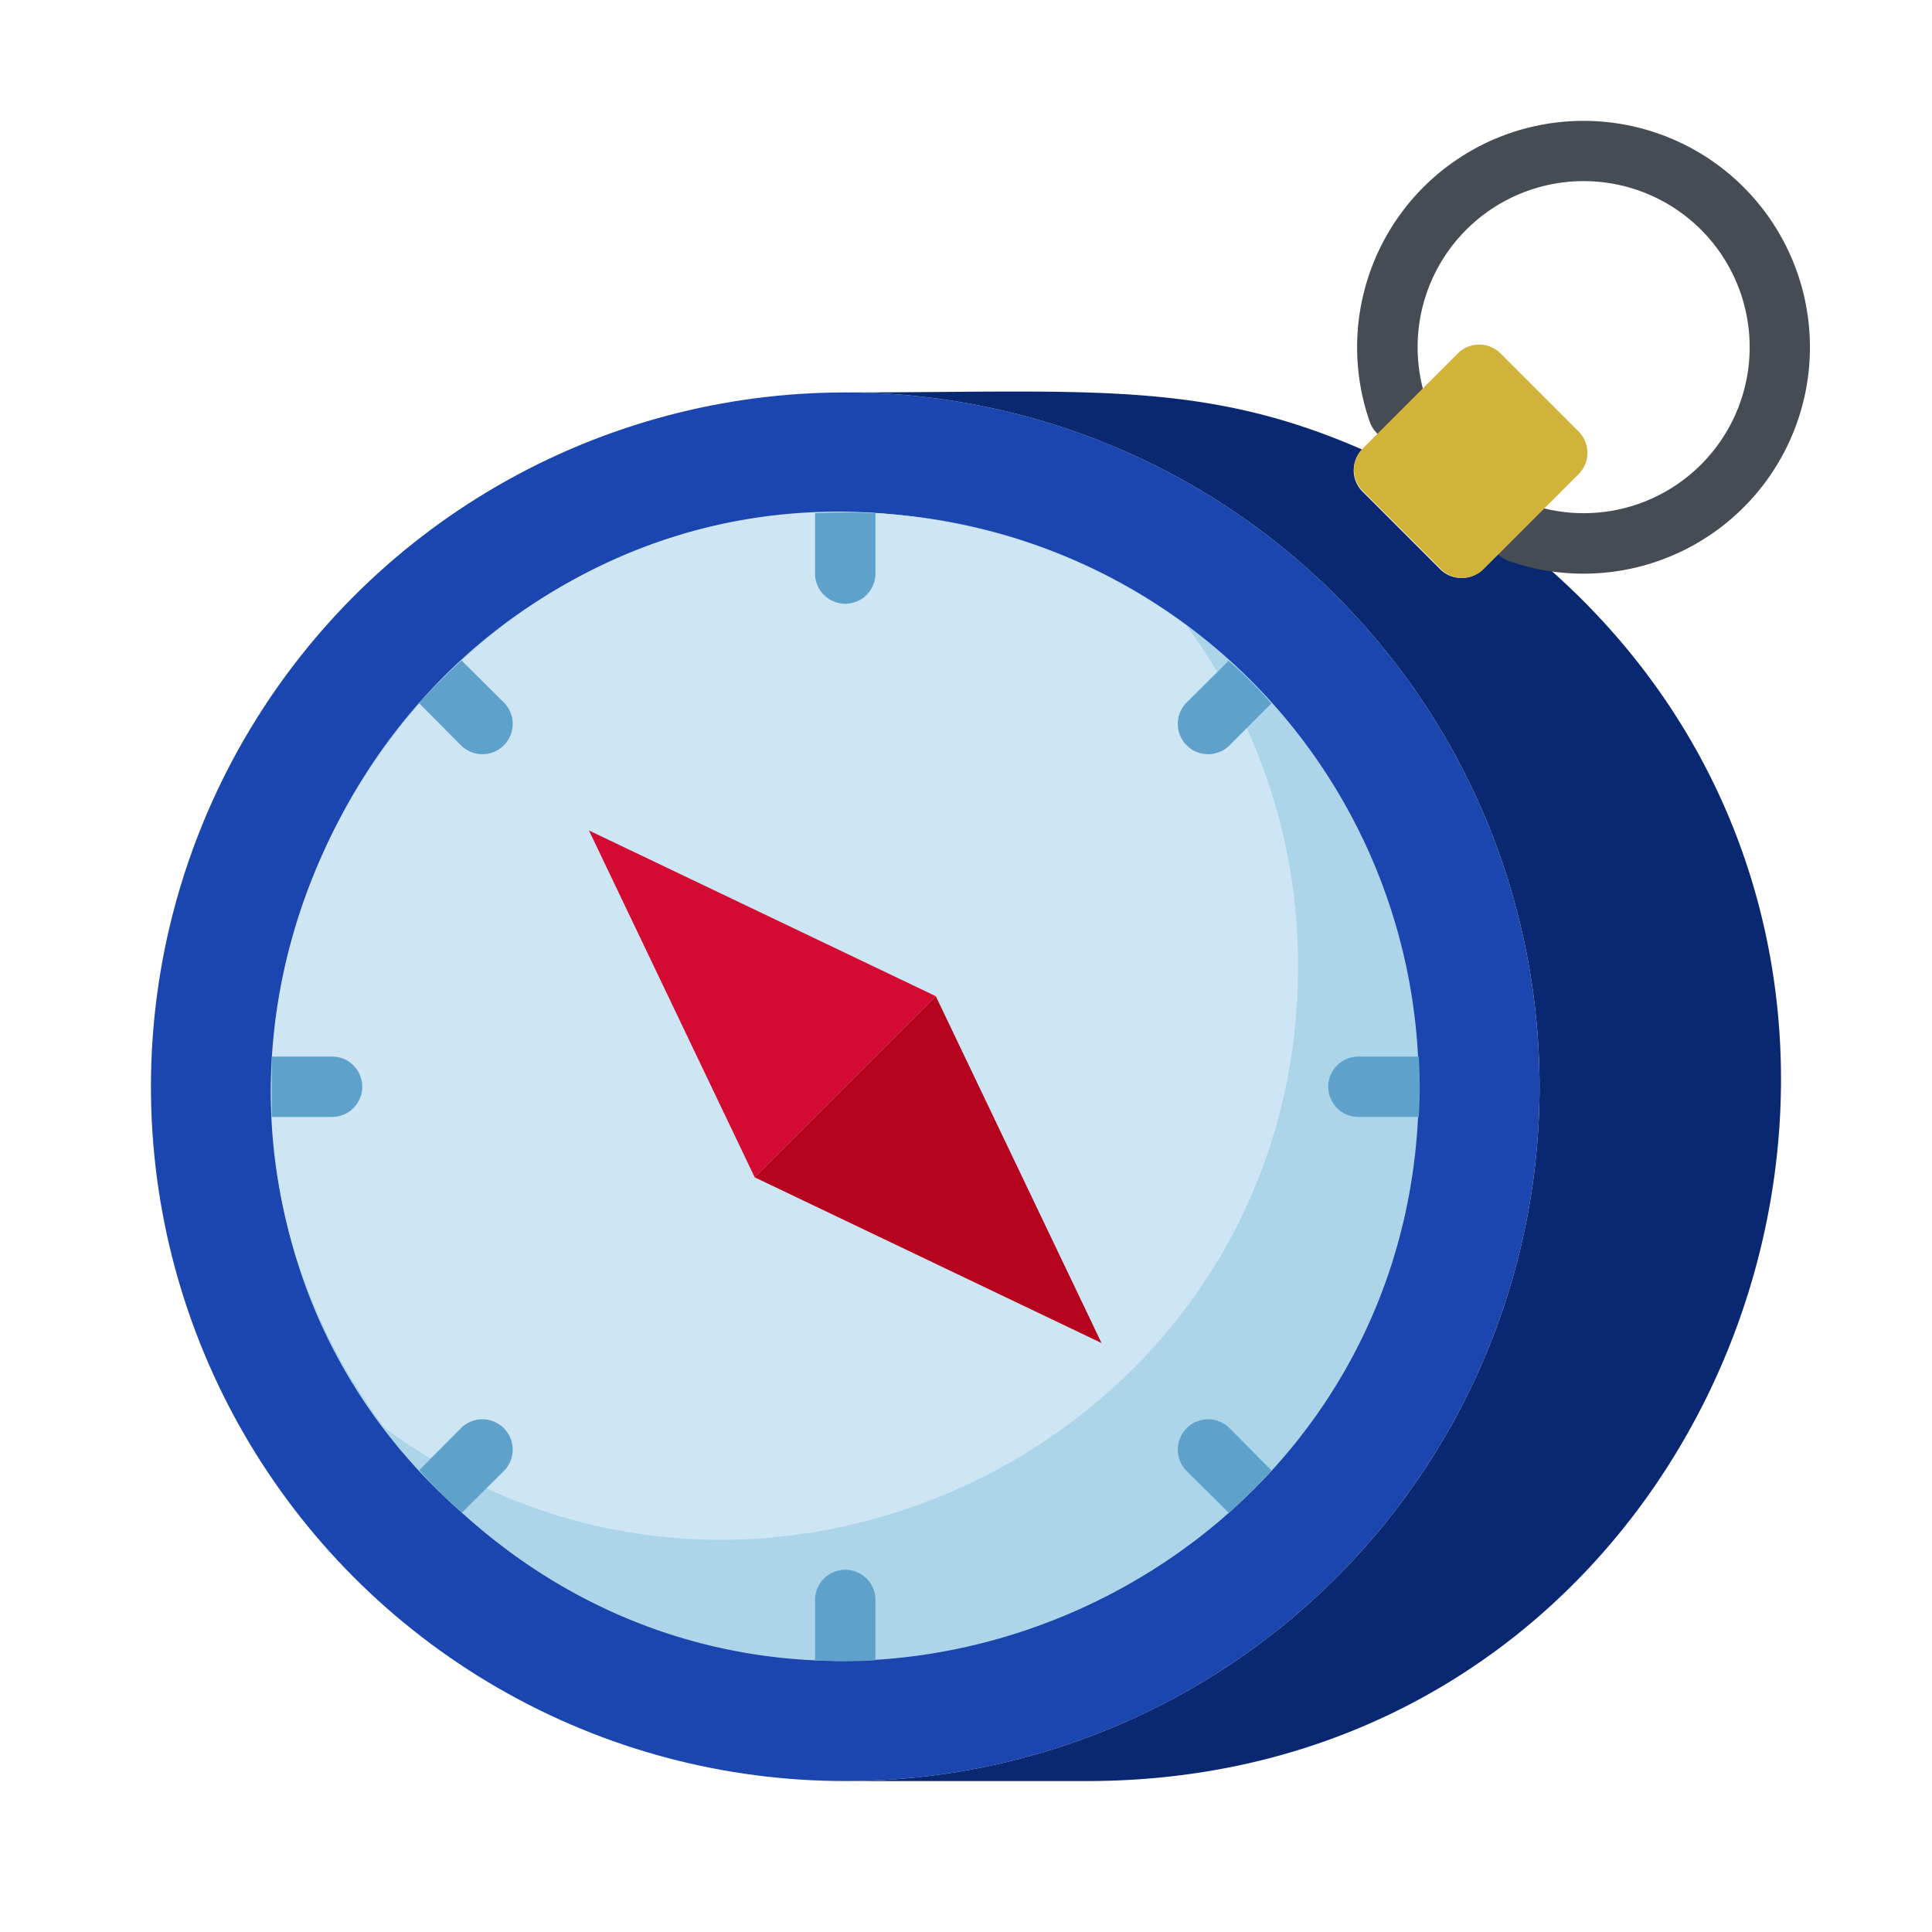
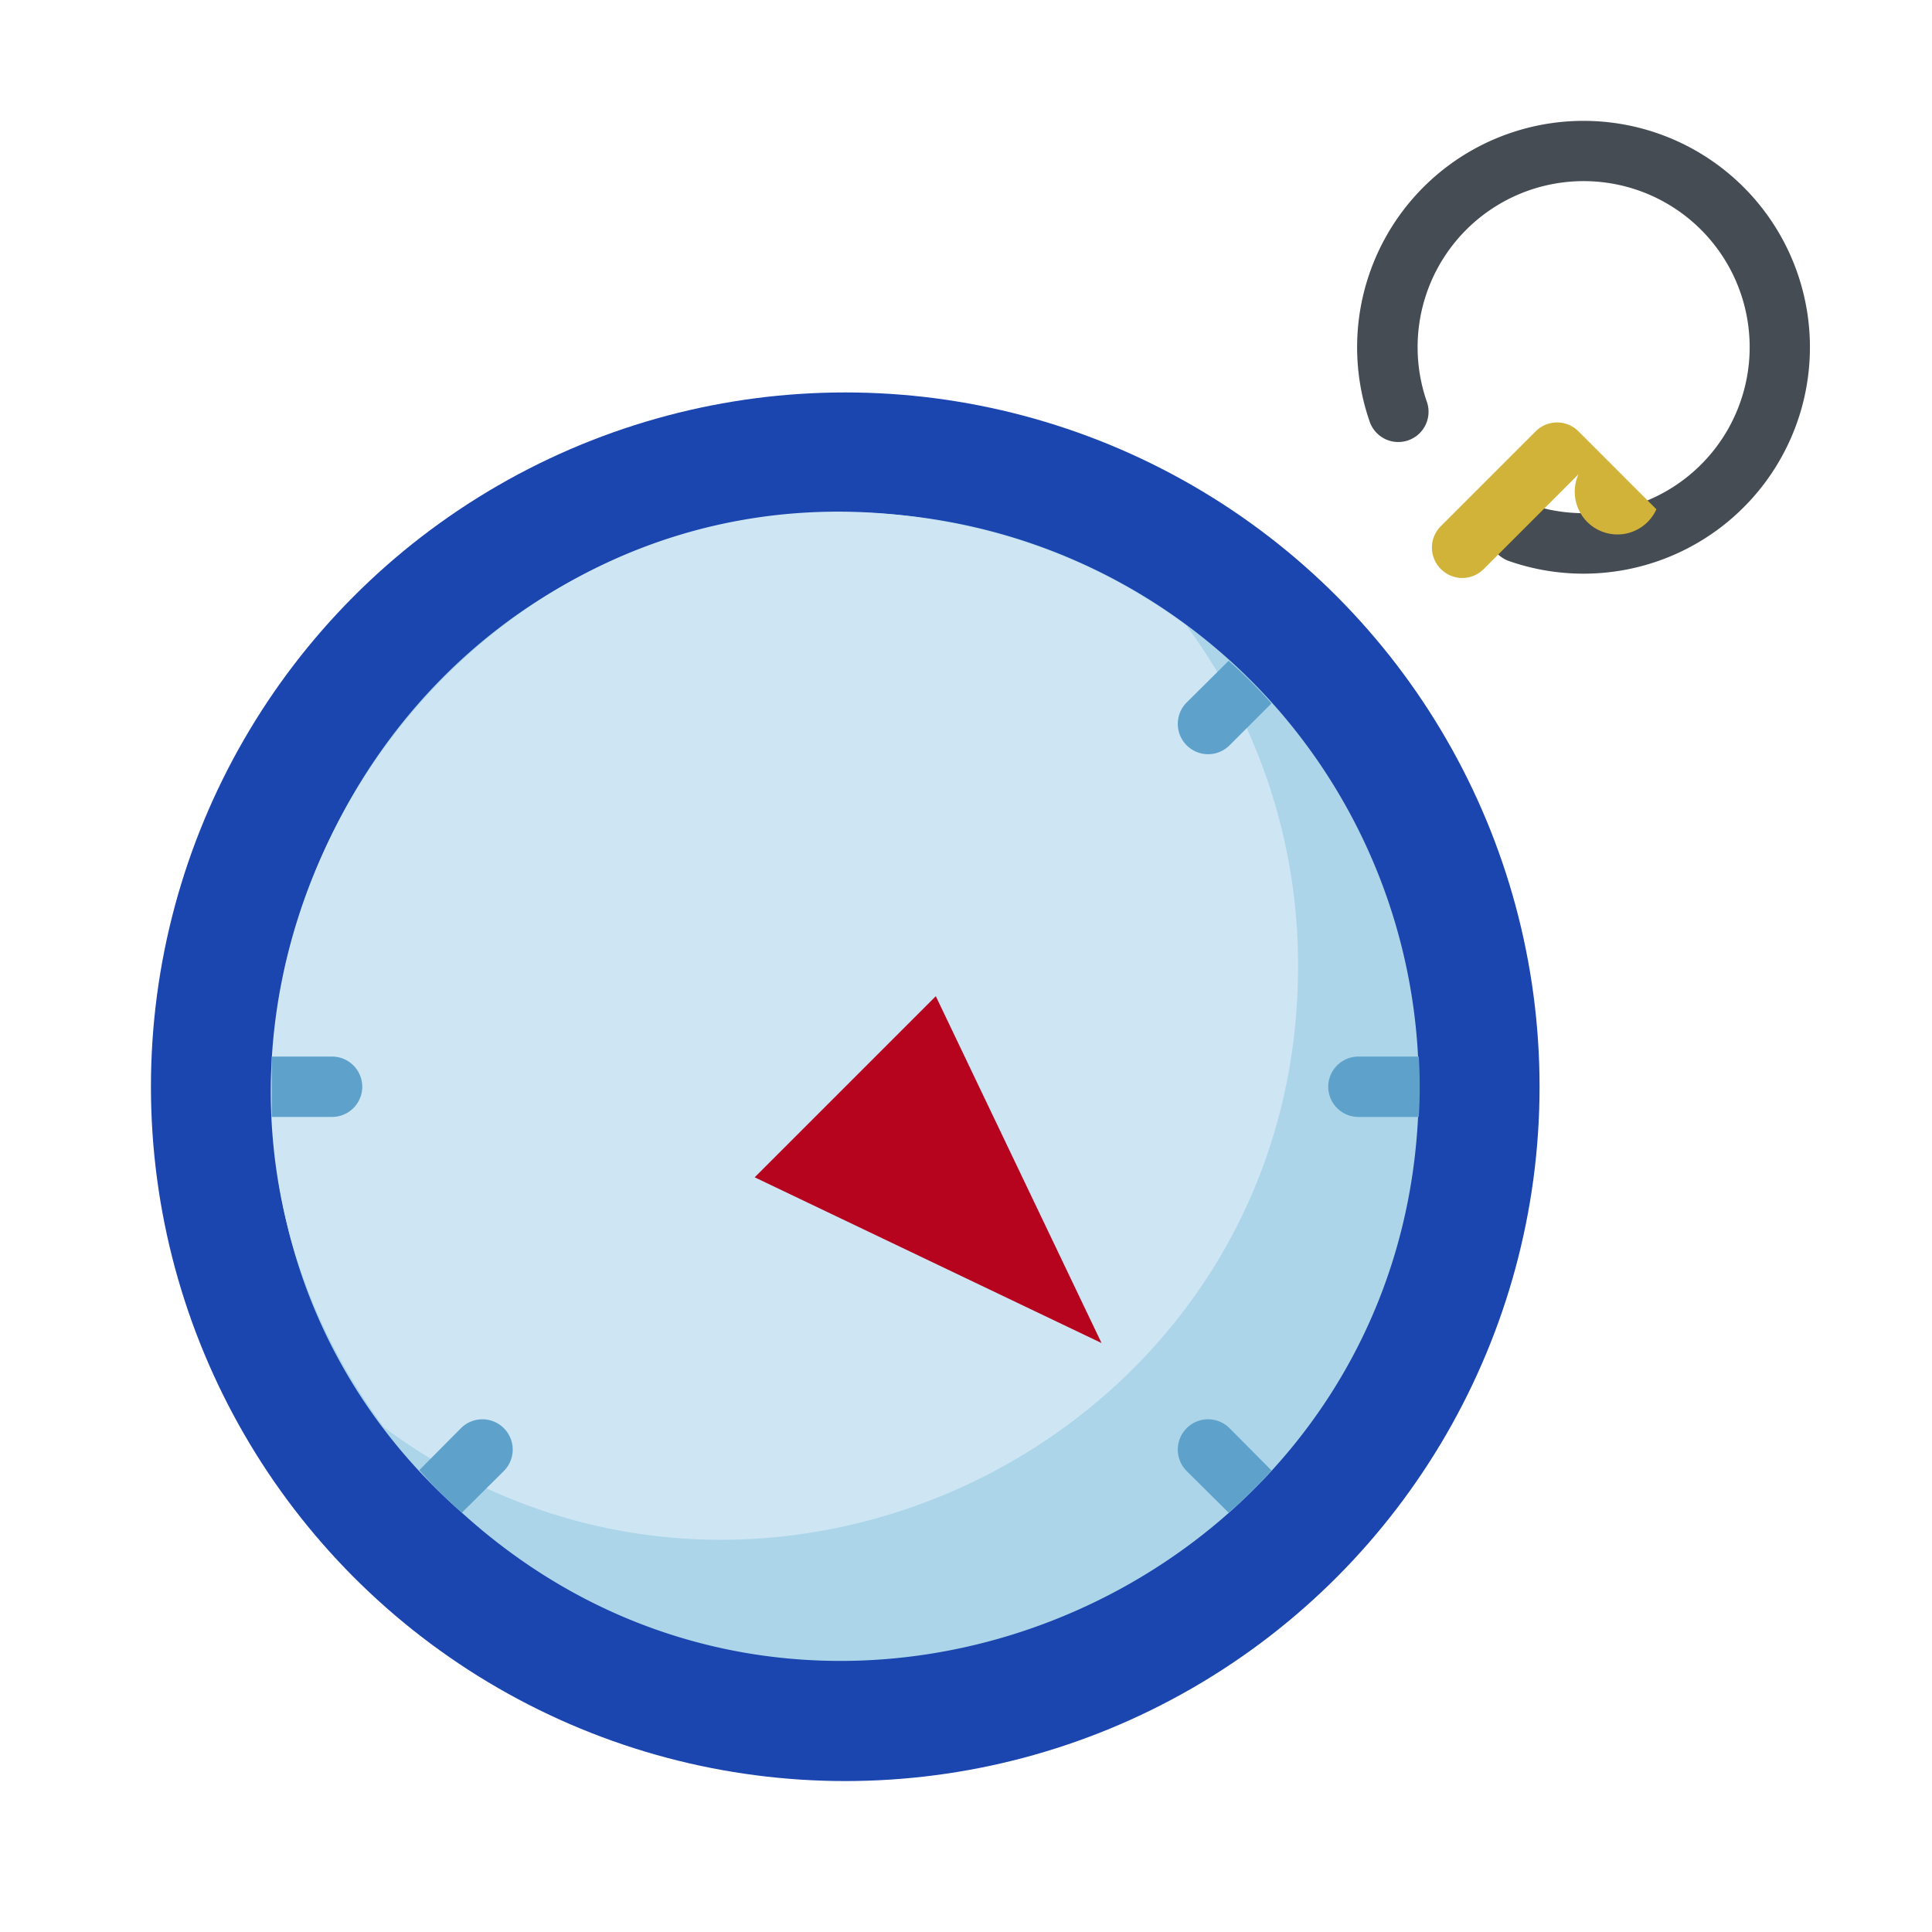
<svg xmlns="http://www.w3.org/2000/svg" viewBox="0 0 64 64">
  <defs>
    <style>.cls-1{fill:#1b45af;}.cls-2{fill:#acd5ea;}.cls-3{fill:#cee6f4;}.cls-4{fill:#0a2872;}.cls-5{fill:#5ea2cc;}.cls-6{fill:#d30b32;}.cls-7{fill:#b7041e;}.cls-8{fill:#464c54;}.cls-9{fill:#d1b339;}</style>
  </defs>
  <title>Compass</title>
  <g id="Compass">
    <circle class="cls-1" cx="28" cy="36" r="23" />
    <path class="cls-2" d="M47,36c0,16.4-19.57,25.12-31.7,14.11C2.84,39.15,10,17.93,27,17A19,19,0,0,1,47,36Z" />
    <path class="cls-3" d="M43,32c0,15.69-17.93,24.45-30.28,15.28-10.2-13.73,1.88-33.1,18.58-30a18.9,18.9,0,0,1,8,3.44A18.94,18.94,0,0,1,43,32Z" />
-     <path class="cls-4" d="M36,59H28a23,23,0,0,0,0-46c8,0,11.83-.42,17.12,1.89a1,1,0,0,0,0,1.38l2.58,2.58a1,1,0,0,0,1.42,0l1-1C67.29,31.19,57.92,59,36,59Z" />
-     <path class="cls-5" d="M29,17v2a1,1,0,0,1-2,0V17A19.09,19.09,0,0,1,29,17Z" />
-     <path class="cls-5" d="M29,53v2a16.68,16.68,0,0,1-2,0V53A1,1,0,0,1,29,53Z" />
    <path class="cls-5" d="M47,37H45a1,1,0,0,1,0-2h2A16.68,16.68,0,0,1,47,37Z" />
    <path class="cls-5" d="M11,37H9c0-.74,0-1.28,0-2h2A1,1,0,0,1,11,37Z" />
    <path class="cls-5" d="M42.12,23.3l-1.39,1.39a1,1,0,0,1-1.42-1.42l1.39-1.38A15.79,15.79,0,0,1,42.12,23.3Z" />
    <path class="cls-5" d="M16.69,48.73,15.3,50.11a14.44,14.44,0,0,1-1.41-1.41l1.38-1.39A1,1,0,0,1,16.69,48.73Z" />
    <path class="cls-5" d="M42.12,48.71a15.62,15.62,0,0,1-1.42,1.4l-1.39-1.38a1,1,0,0,1,1.42-1.42Z" />
-     <path class="cls-5" d="M15.27,24.69l-1.39-1.4a18.76,18.76,0,0,1,1.41-1.41l1.4,1.39A1,1,0,0,1,15.27,24.69Z" />
-     <polygon class="cls-6" points="31 33 25 39 19.51 27.51 31 33" />
    <polygon class="cls-7" points="36.49 44.49 25 39 31 33 36.49 44.49" />
    <path class="cls-8" d="M50,18.59a1,1,0,0,1,.64-1.9,5.5,5.5,0,1,0-3.37-3.37,1,1,0,0,1-1.9.64A7.5,7.5,0,1,1,50,18.59Z" />
-     <path class="cls-9" d="M52.29,15.71l-3.14,3.14a1,1,0,0,1-1.42,0l-2.58-2.58a1,1,0,0,1,0-1.42l3.14-3.14a1,1,0,0,1,1.42,0l2.58,2.58A1,1,0,0,1,52.29,15.71Z" />
+     <path class="cls-9" d="M52.29,15.71l-3.14,3.14a1,1,0,0,1-1.42,0a1,1,0,0,1,0-1.42l3.14-3.14a1,1,0,0,1,1.42,0l2.58,2.58A1,1,0,0,1,52.29,15.71Z" />
  </g>
</svg>